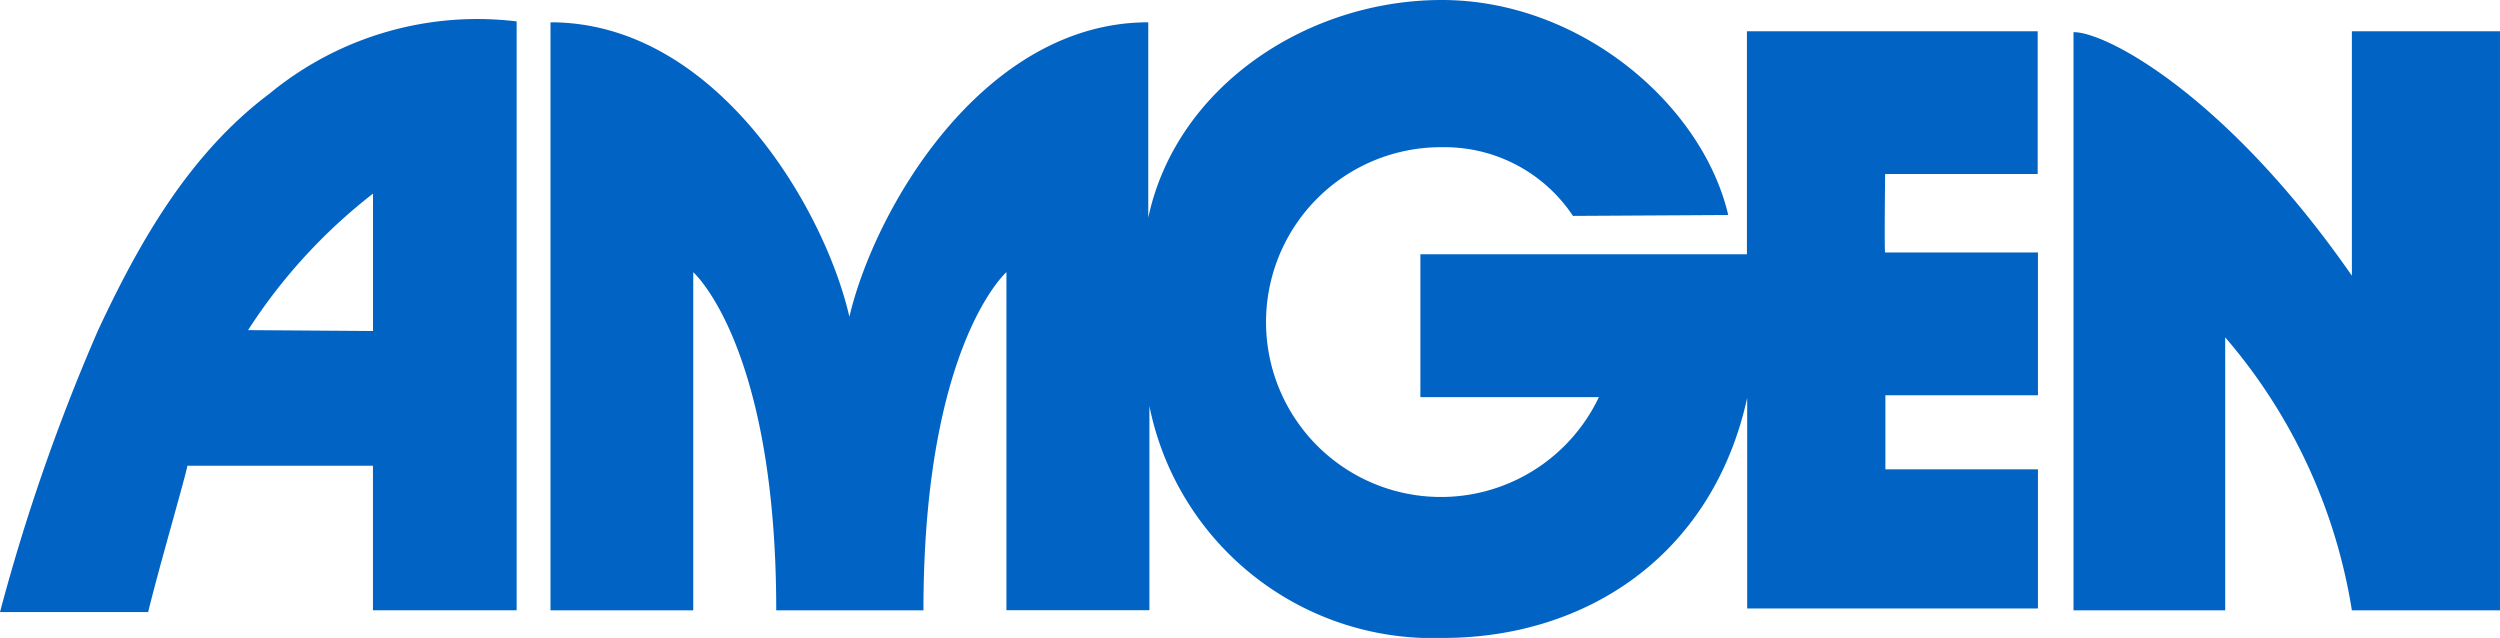
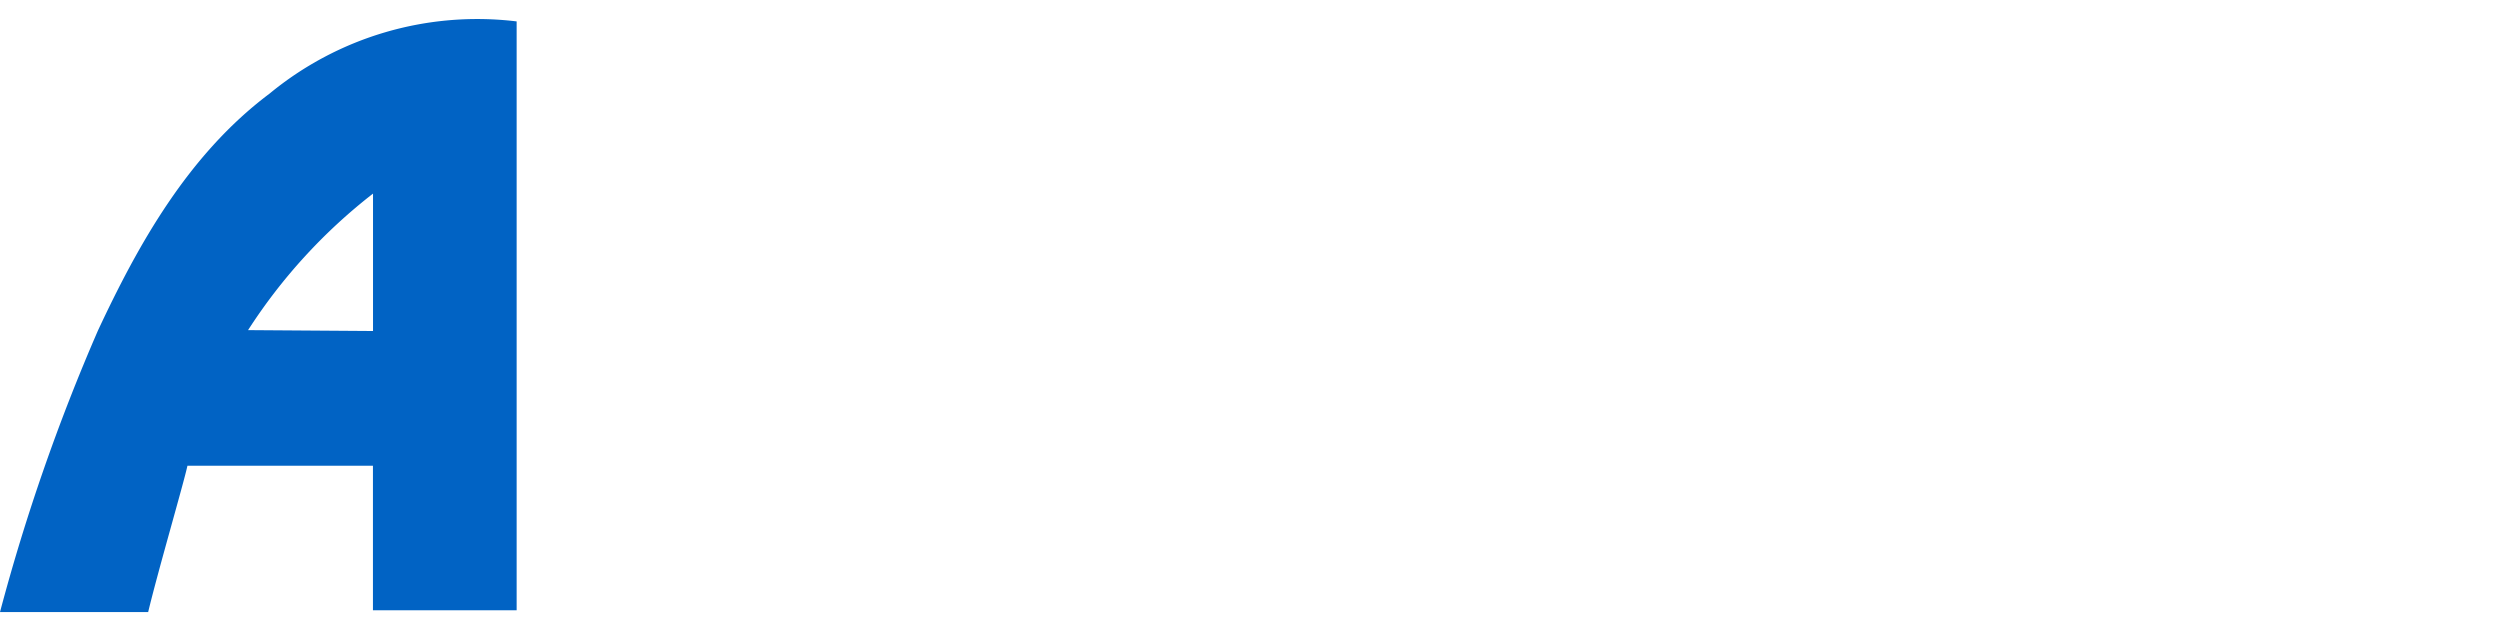
<svg xmlns="http://www.w3.org/2000/svg" width="104.037" height="26.548" viewBox="0 0 104.037 26.548">
  <g id="Amgen_no-rball" transform="translate(-2.1 -2.2)">
-     <path id="Path_56863" data-name="Path 56863" d="M106.35,11.185a6.412,6.412,0,0,0-5.421-2.859,7.278,7.278,0,1,0,6.5,10.4H100V12.782h13.589V3.5h12.1V9.44h-6.349s-.037,3.267,0,3.267H125.7v5.941h-6.349V21.73H125.7v5.792h-12.1V18.76c-1.448,6.572-6.72,9.988-12.661,9.988a12.03,12.03,0,0,1-12.216-9.654v8.5H82.773V13.525S79.32,16.569,79.32,27.6H73.194c0-11.027-3.453-14.072-3.453-14.072V27.6H63.8V3.128c6.869,0,11.4,7.723,12.438,12.253h0c1.077-4.567,5.607-12.253,12.438-12.253V11.26c1.151-5.421,6.572-9.06,12.216-9.06,5.755,0,10.842,4.344,11.919,8.948l-6.461.037Z" transform="translate(-38.791)" fill="#0163c4" />
-     <path id="Path_56864" data-name="Path 56864" d="M246.084,29.8a22.922,22.922,0,0,0-5.272-11.362V29.8H234.5V5.737c1.411,0,6.423,2.71,11.584,10.136V5.7h6.163V29.8Z" transform="translate(-146.111 -2.2)" fill="#0163c4" />
    <path id="Path_56865" data-name="Path 56865" d="M9.9,22.965c-.149.705-1.225,4.381-1.634,6.089H2.1A82.3,82.3,0,0,1,6.184,17.321c1.634-3.49,3.713-7.277,7.129-9.839A13.589,13.589,0,0,1,23.6,4.474V28.98H17.62V22.965Zm7.723-5.607V11.64a22.843,22.843,0,0,0-5.2,5.681l5.2.037Z" transform="translate(0 -1.383)" fill="#0163c4" />
  </g>
</svg>